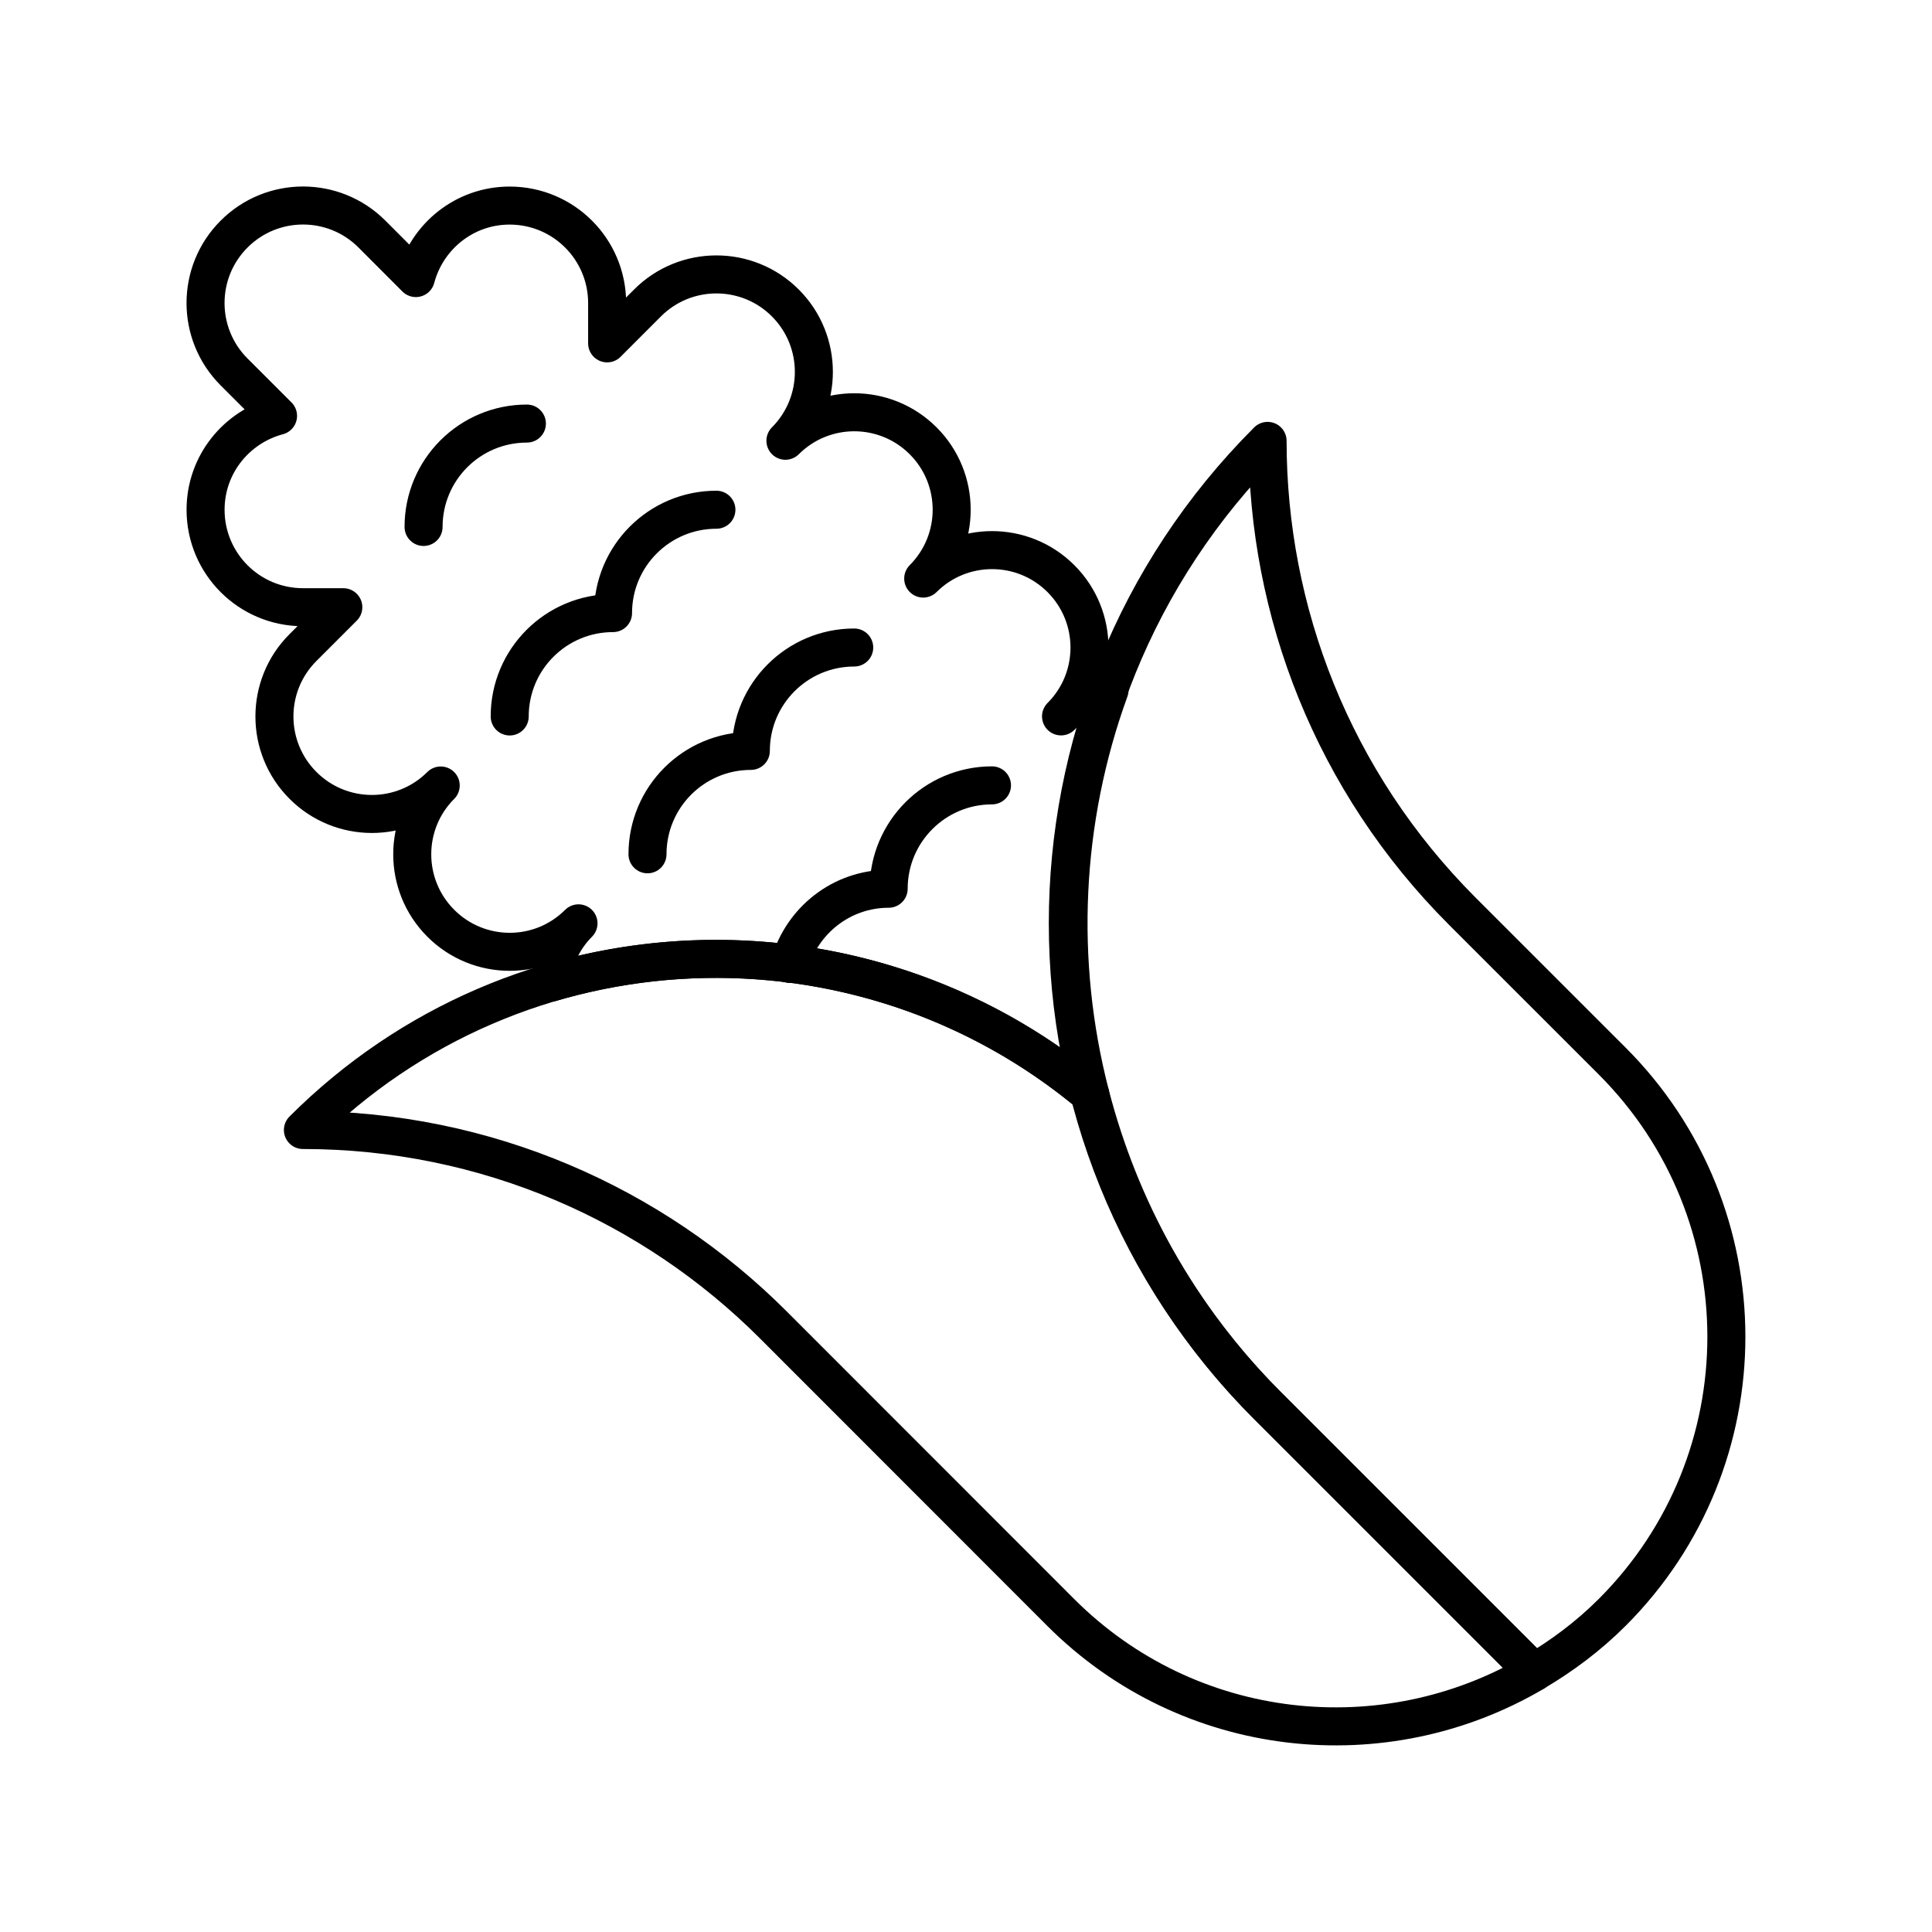
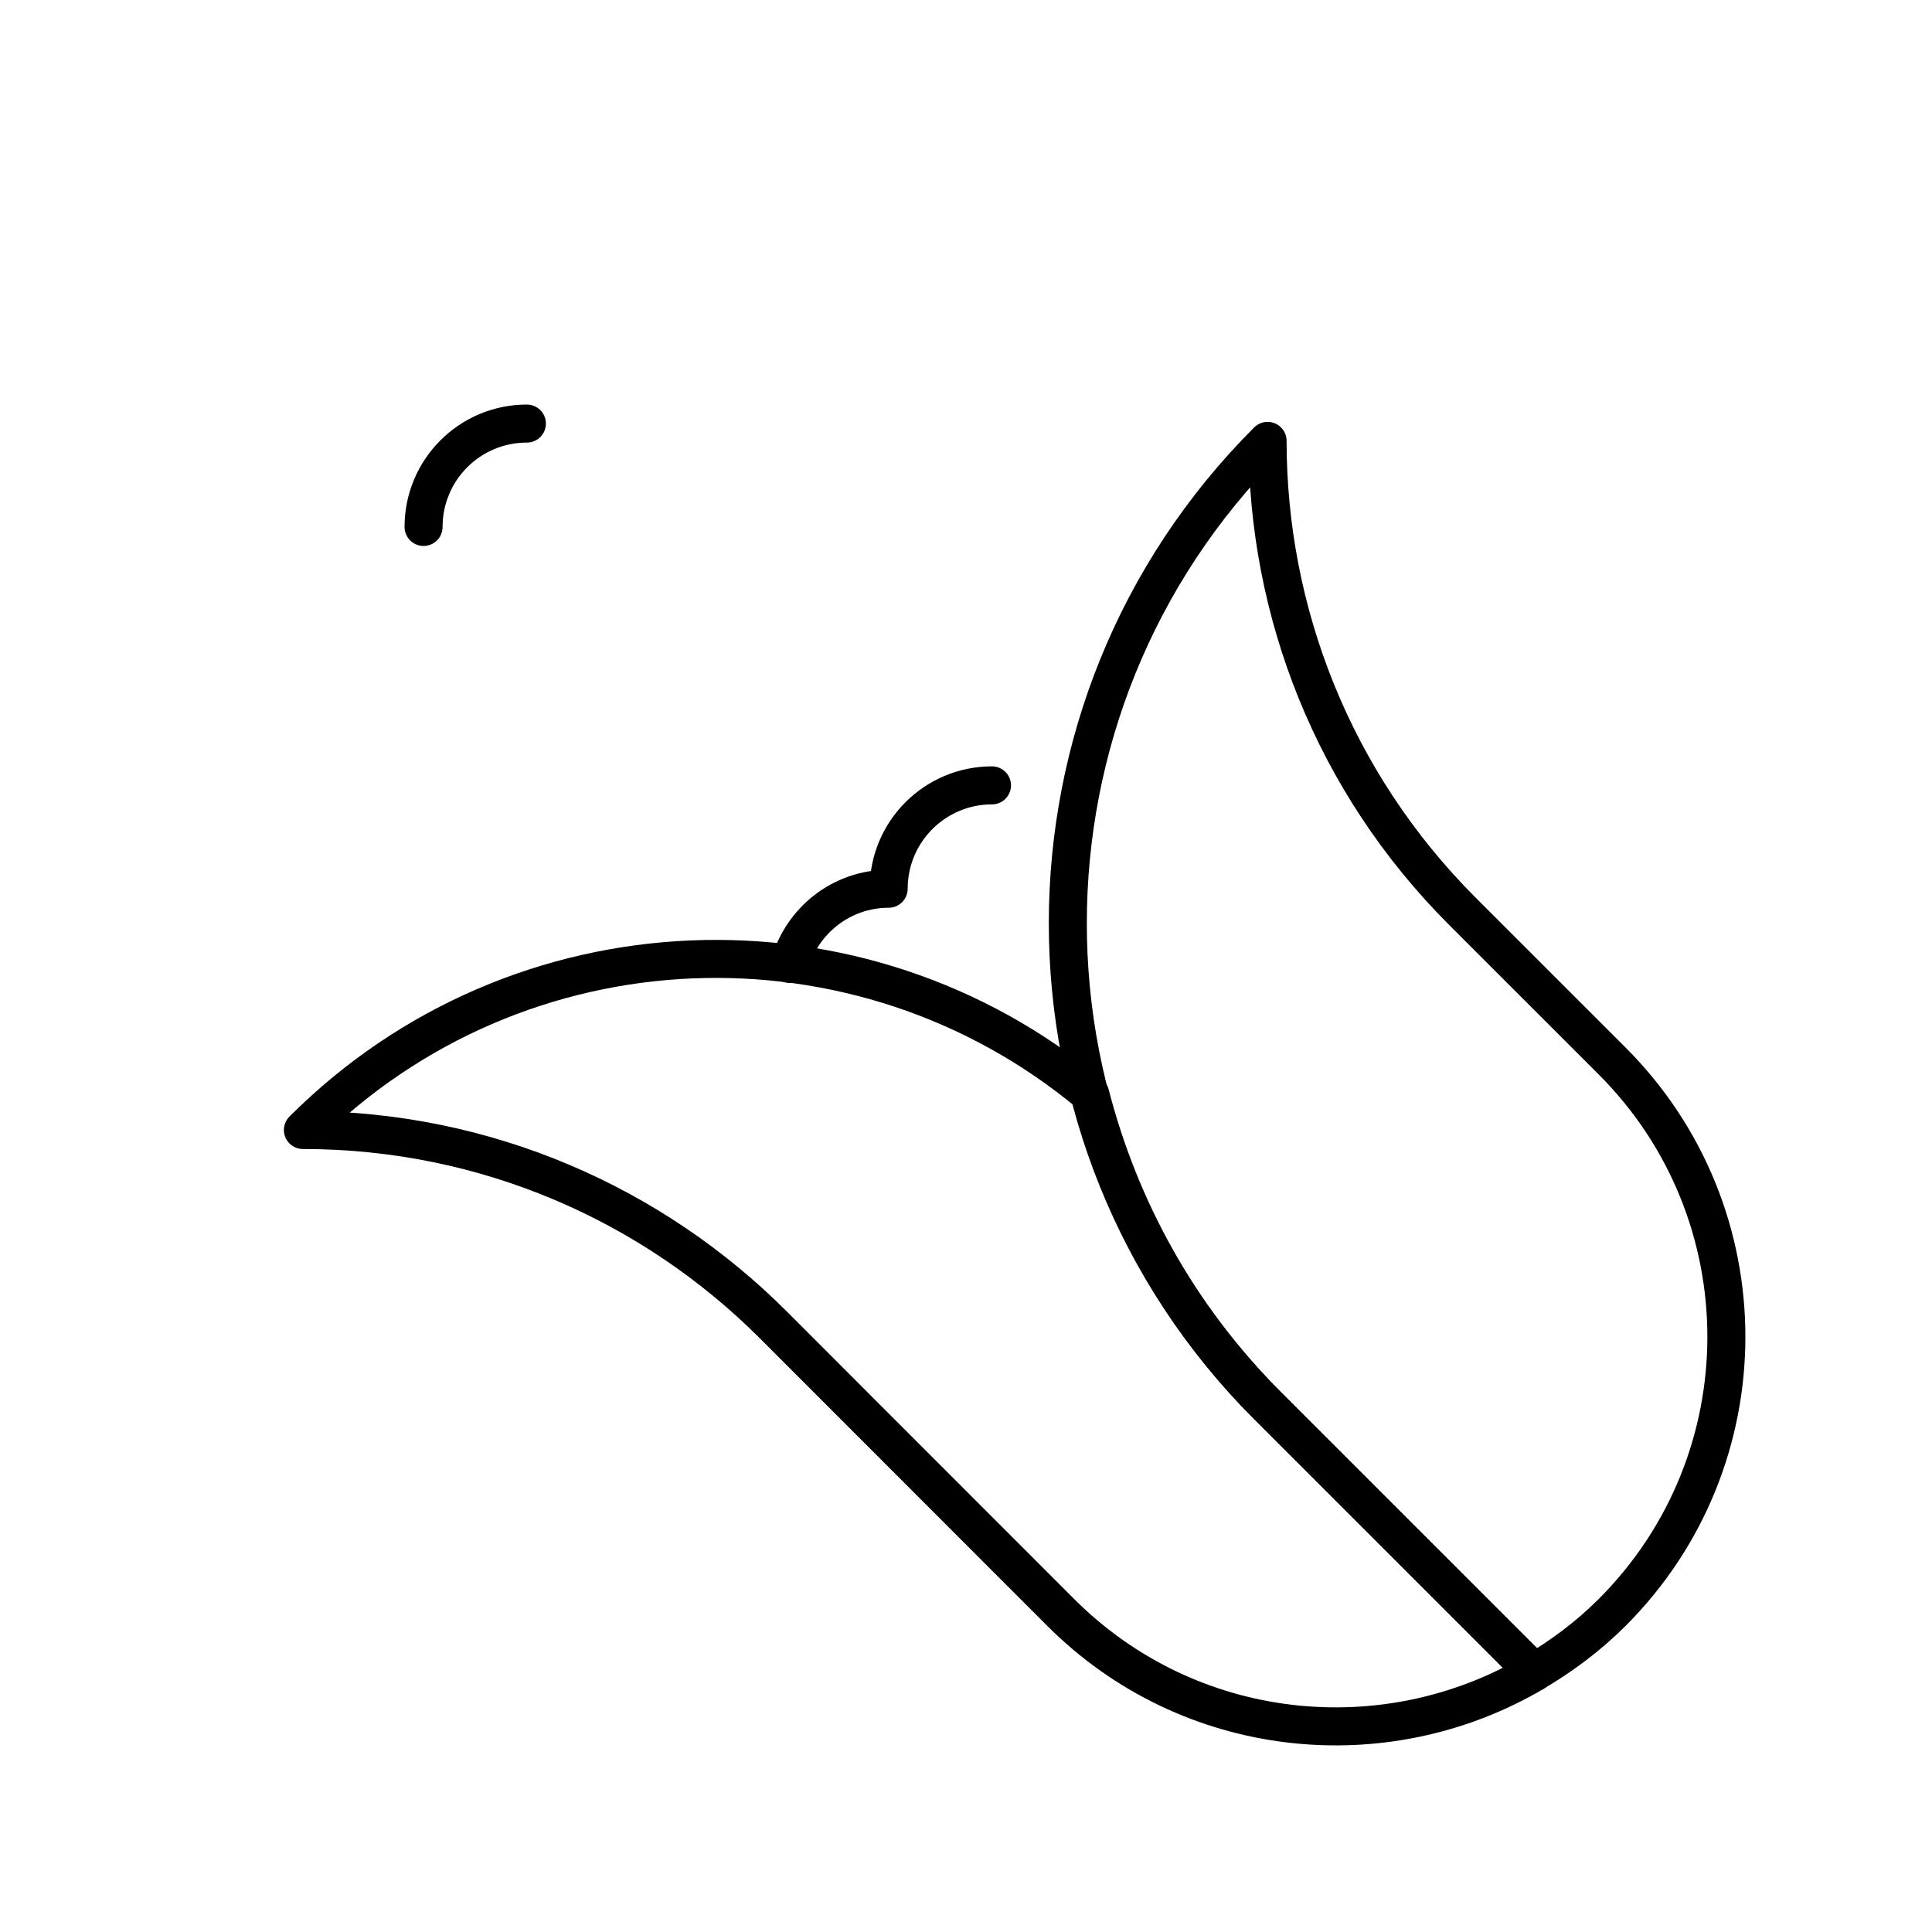
<svg xmlns="http://www.w3.org/2000/svg" width="800px" height="800px" version="1.1" viewBox="144 144 512 512">
  <g fill="none" stroke="#000000" stroke-linecap="round" stroke-linejoin="round" stroke-miterlimit="10" stroke-width="2">
-     <path transform="matrix(5.038 0 0 5.038 148.09 148.09)" d="m57.55 35.496c-0.932 0.199-1.822 0.65-2.549 1.376 1.998-2 1.996-5.245-0.004-7.245-2-2.001-5.245-2.001-7.246-0.005 1.998-2.002 1.998-5.246-0.003-7.246-2-2.001-5.245-2.001-7.245-0.003 1.996-2.002 1.996-5.247-0.005-7.249-2.001-2.001-5.249-2.001-7.249 0l-2.124 2.126v-2.122c-0.002-2.834-2.296-5.126-5.128-5.126-2.374 0-4.351 1.622-4.934 3.813l-2.312-2.316c-2.002-2.001-5.247-2.001-7.25 0.004-2.001 2.001-2.001 5.247 0 7.249l2.313 2.312c-2.193 0.586-3.812 2.563-3.812 4.937-7.76e-4 2.833 2.291 5.128 5.125 5.128h2.121l-2.124 2.124c-2.001 2.002-2 5.247 0.002 7.249 2 2.001 5.243 2.005 7.245 0.005-2 2.003-1.996 5.246 0.005 7.247 2 2 5.242 2.004 7.243 0.004-0.87 0.871-1.337 1.98-1.449 3.117 9.6-2.823 20.299-0.855 28.369 5.878-1.809-7.002-1.472-14.421 1.011-21.257z" />
-     <path transform="matrix(5.038 0 0 5.038 148.09 148.09)" d="m33.248 44.126c0-3.005 2.43-5.437 5.436-5.439 0-3.002 2.432-5.437 5.438-5.438-3.006 7.75e-4 -5.438 2.436-5.438 5.438-3.006 0.002-5.436 2.434-5.436 5.439z" />
-     <path transform="matrix(5.038 0 0 5.038 148.09 148.09)" d="m26 36.876c-7.76e-4 -3.003 2.431-5.437 5.435-5.438 0-3.002 2.432-5.437 5.438-5.437-3.006 0-5.438 2.435-5.438 5.437-3.005 0.002-5.438 2.435-5.435 5.438z" />
    <path transform="matrix(5.038 0 0 5.038 148.09 148.09)" d="m26.904 21.469c-3.006 7.76e-4 -5.436 2.434-5.435 5.438-7.75e-4 -3.005 2.43-5.438 5.435-5.438z" />
    <path transform="matrix(5.038 0 0 5.038 148.09 148.09)" d="m51.369 40.5c-3.004 0.002-5.435 2.438-5.435 5.438-2.487 0.002-4.559 1.678-5.207 3.955 0.648-2.277 2.72-3.953 5.207-3.955 0-3.001 2.432-5.436 5.435-5.438z" />
    <path transform="matrix(5.038 0 0 5.038 148.09 148.09)" d="m76.118 47.13c-6.835-6.835-10.25-15.794-10.252-24.75-14.011 14.013-14.011 36.735 0 50.75l14.024 14.021c1.461-0.861 2.85-1.895 4.104-3.148 8.008-8.006 8.008-20.991-0.002-29.001z" />
    <path transform="matrix(5.038 0 0 5.038 148.09 148.09)" d="m65.866 73.131c-4.694-4.696-7.779-10.381-9.327-16.379-12.084-10.082-30.074-9.465-41.417 1.877 9.667 0 18.416 3.921 24.747 10.254l15.119 15.127c6.758 6.756 17.043 7.786 24.904 3.146z" />
  </g>
</svg>